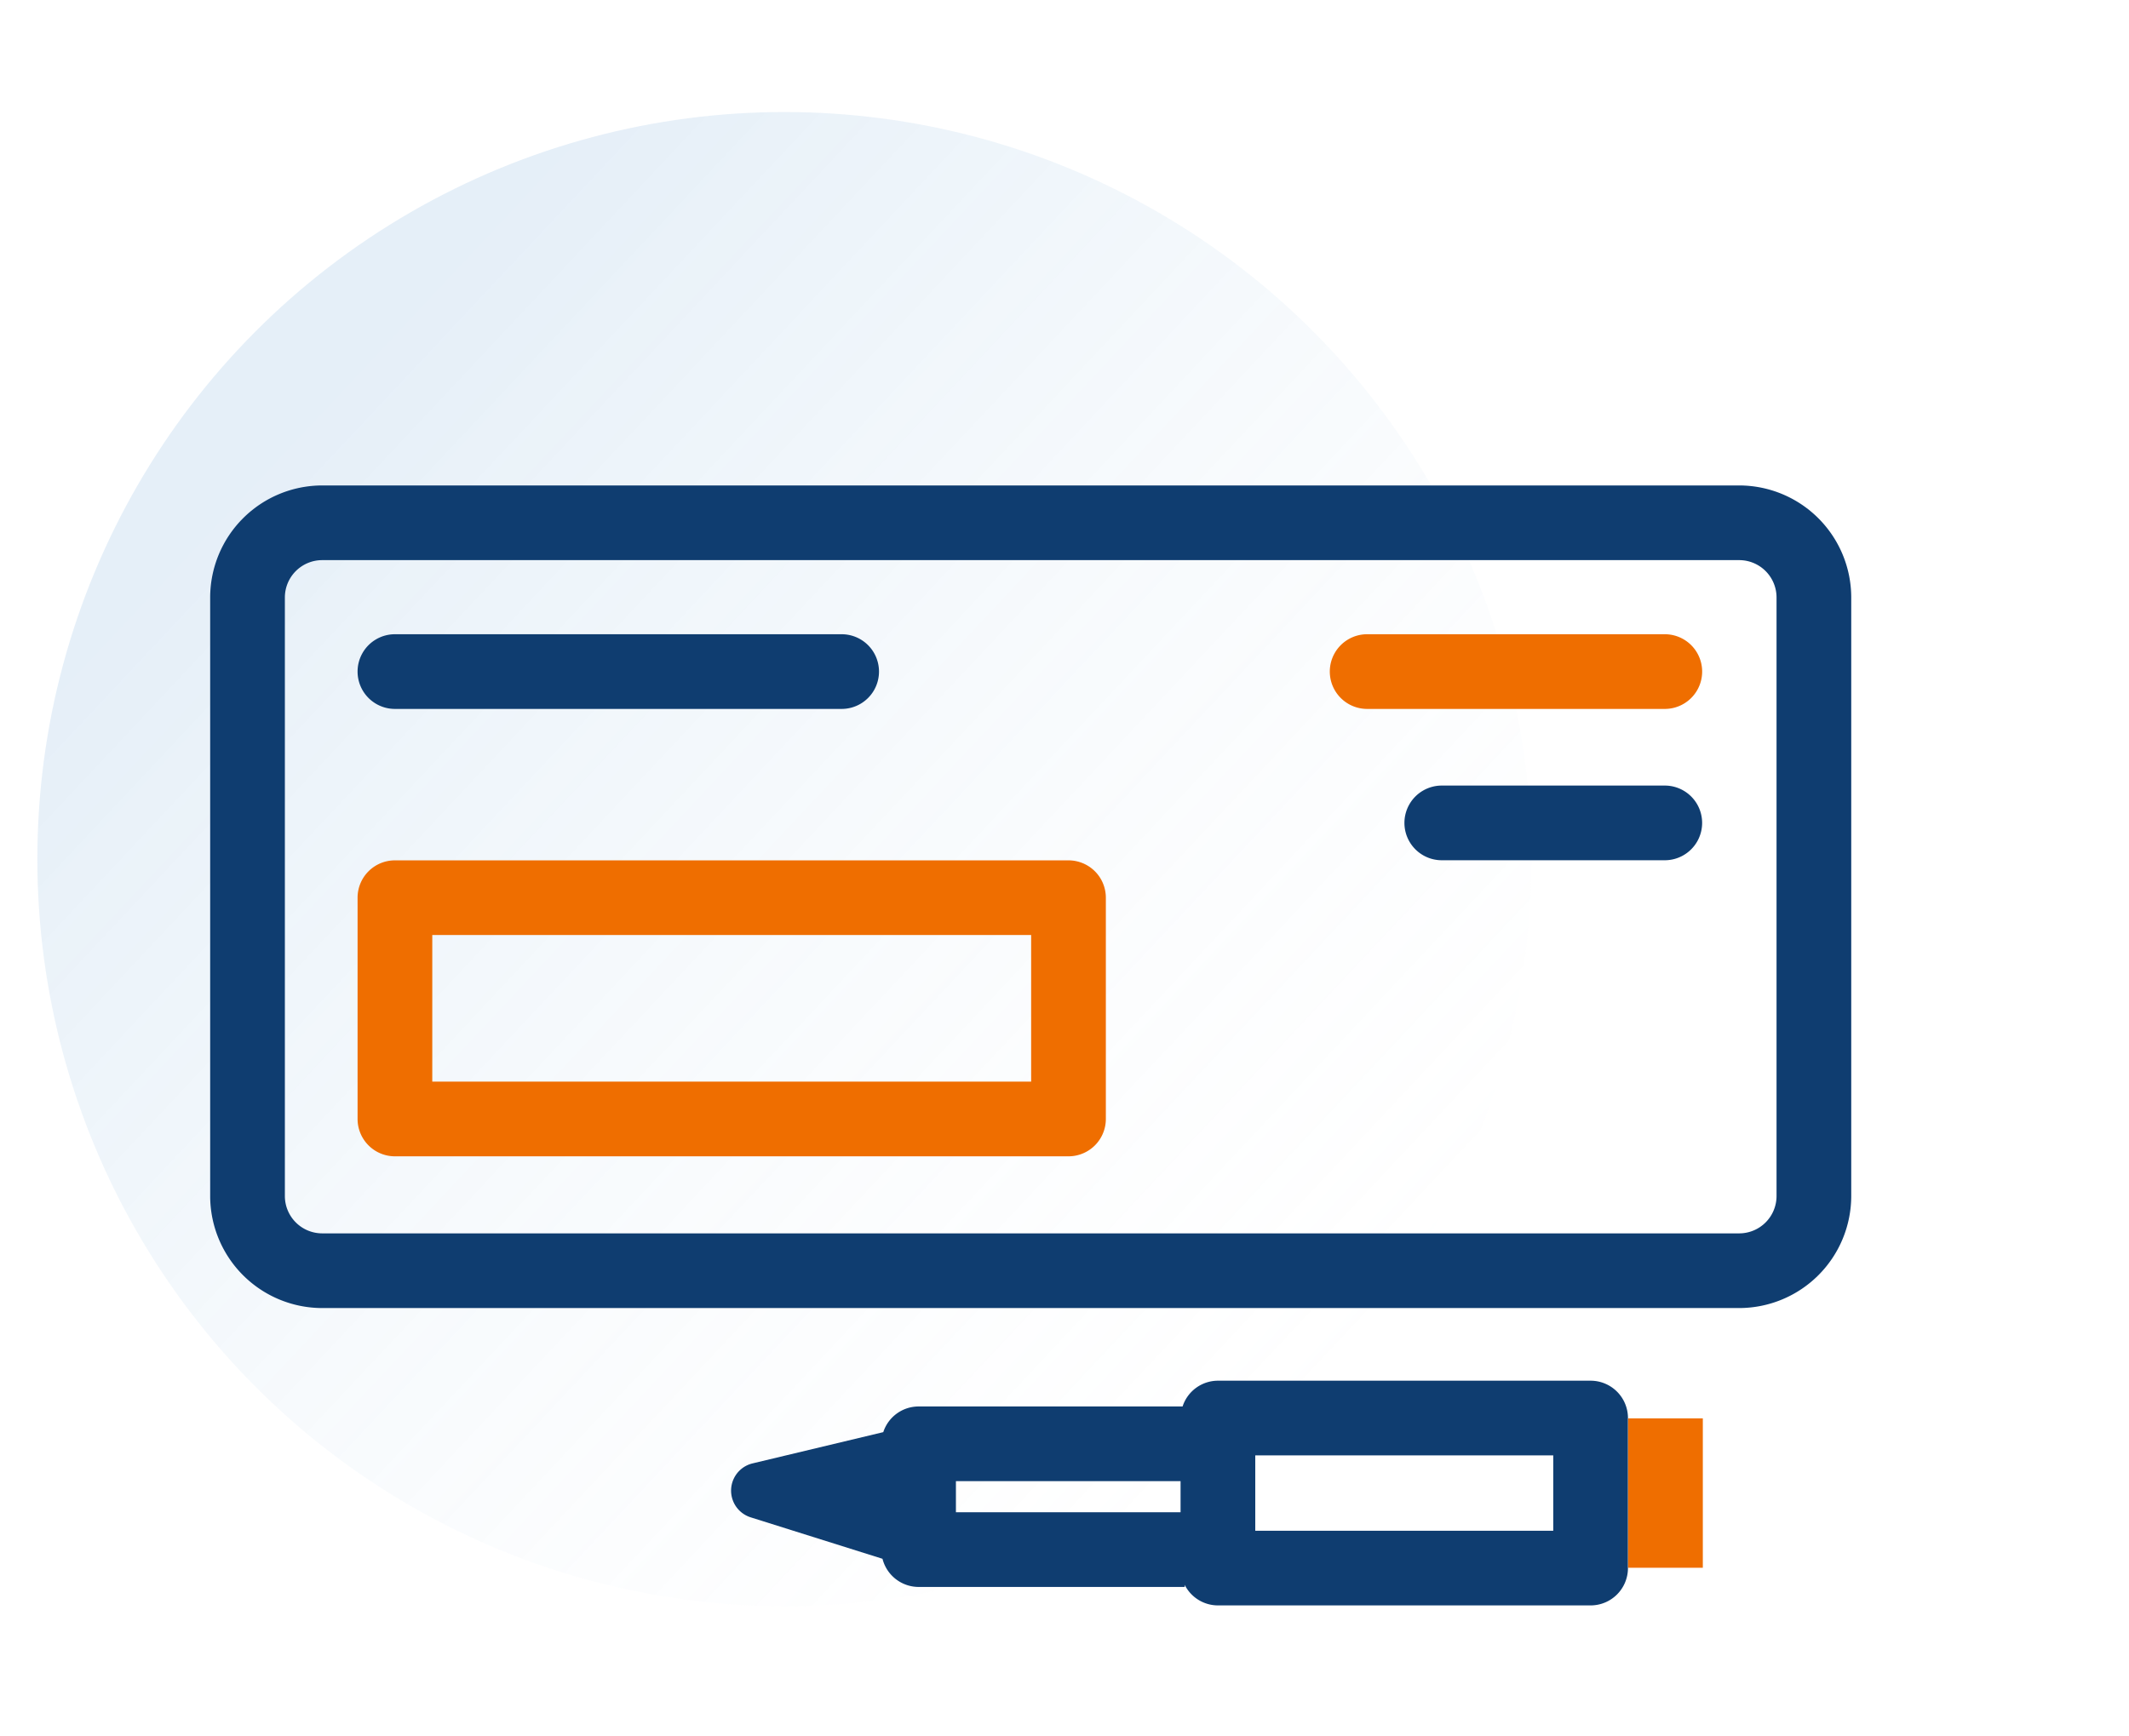
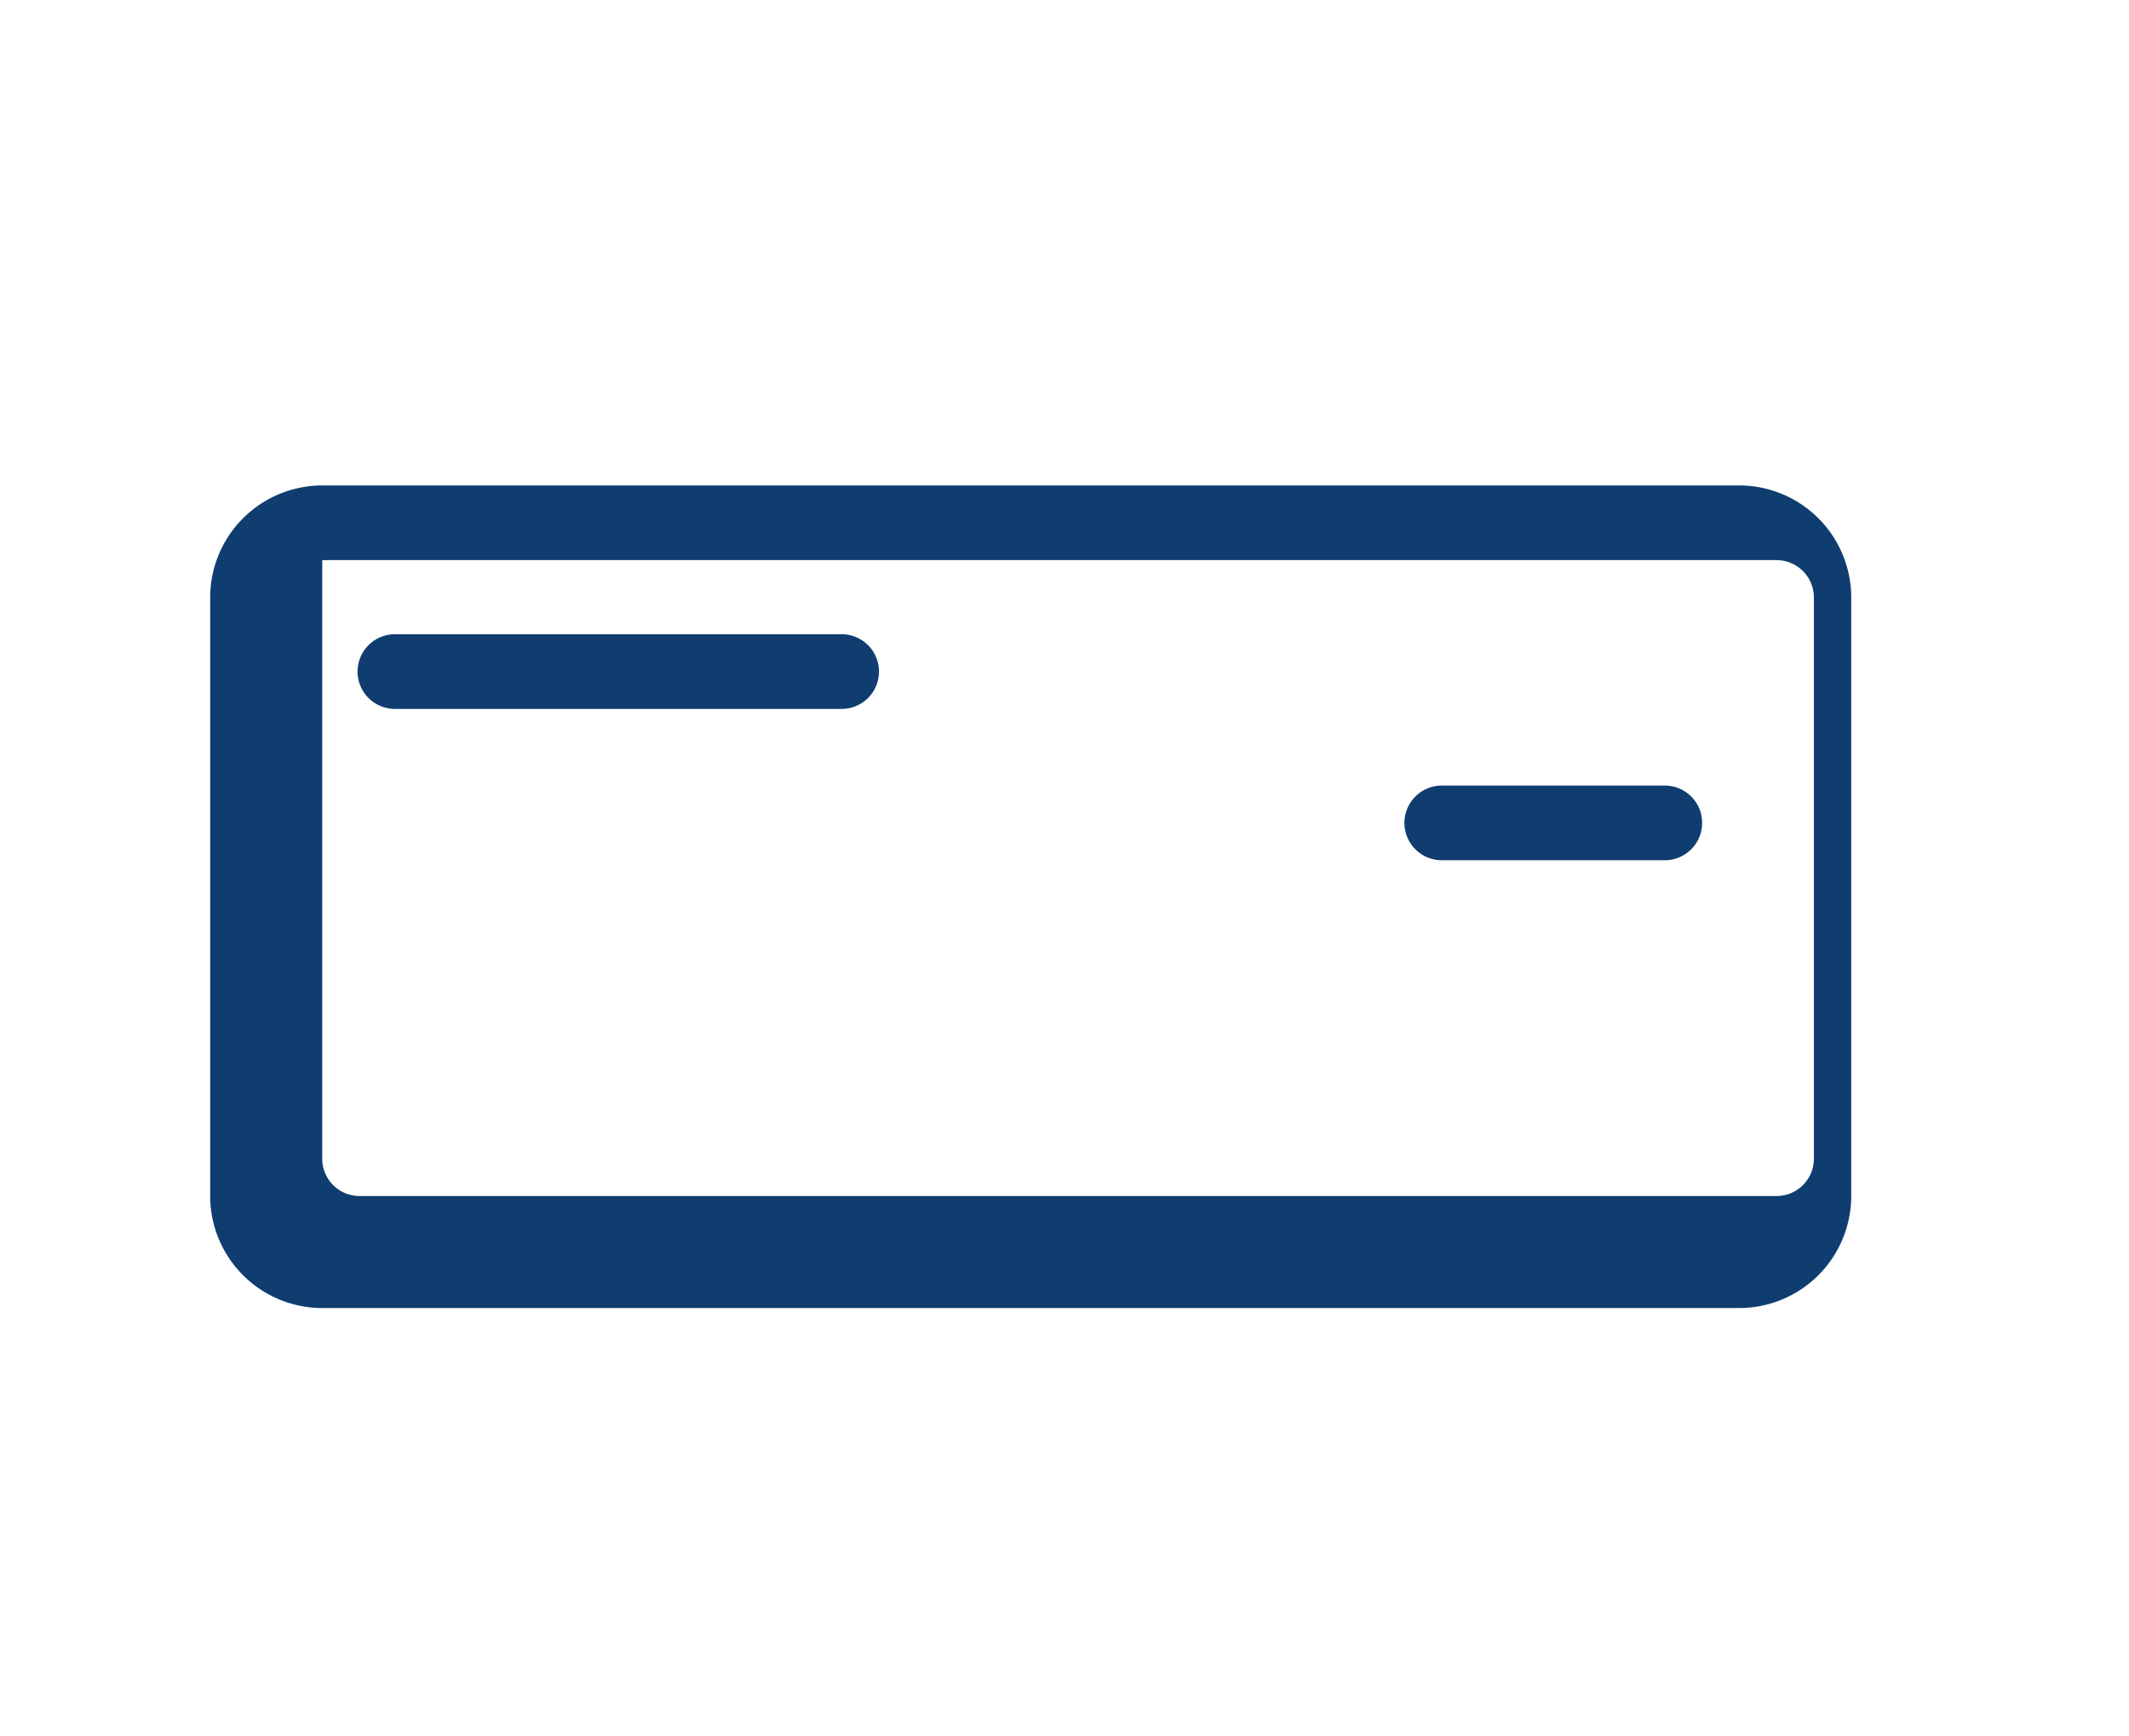
<svg xmlns="http://www.w3.org/2000/svg" width="114" height="93" viewBox="0 0 114 93">
  <defs>
    <linearGradient id="6ykkmx6i6a" x1=".921" y1=".9" x2=".185" y2=".21" gradientUnits="objectBoundingBox">
      <stop offset="0" stop-color="#fff" stop-opacity="0" />
      <stop offset="1" stop-color="#4e92cd" />
    </linearGradient>
  </defs>
  <g transform="translate(-923 -793)">
-     <ellipse data-name="Ellipse 1921" cx="40" cy="40.013" rx="40" ry="40.013" transform="translate(925 799)" style="opacity:.147;fill:url(#6ykkmx6i6a)" />
    <g data-name="Group 41030">
      <path data-name="Path 40966" d="M33.813 11.969H9.893a2 2 0 0 1 0-4h23.92a2 2 0 0 1 0 4" style="fill:#0f3d70" transform="translate(934.254 819)" />
-       <path data-name="Path 40967" d="M77.89 11.969H61.952a2 2 0 1 1 0-4H77.89a2 2 0 0 1 0 4" style="fill:#ef6e00" transform="translate(934.254 819)" />
      <path data-name="Path 40968" d="M77.889 20.074H65.948a2 2 0 0 1 0-4h11.941a2 2 0 0 1 0 4" style="fill:#0f3d70" transform="translate(934.254 819)" />
-       <path data-name="Path 40969" d="M81.873 44.058H6a6.007 6.007 0 0 1-6-6V6a6.006 6.006 0 0 1 6-6h75.873a6.006 6.006 0 0 1 6 6v32.058a6.007 6.007 0 0 1-6 6M6 4a2 2 0 0 0-2 2v32.058a2 2 0 0 0 2 2h75.873a2 2 0 0 0 2-2V6a2 2 0 0 0-2-2z" style="fill:#0f3d70" transform="translate(934.254 819)" />
-       <path data-name="Path 40970" d="M45.96 35.931H9.893a2 2 0 0 1-2-2V22.08a2 2 0 0 1 2-2H45.96a2 2 0 0 1 2 2v11.851a2 2 0 0 1-2 2m-34.067-4H43.96v-7.852H11.893z" style="fill:#ef6e00" transform="translate(934.254 819)" />
-       <path data-name="Path 40971" d="M73.917 47.949H53.961a1.993 1.993 0 0 0-1.892 1.38H37.932a1.991 1.991 0 0 0-1.89 1.375l-7 1.674a1.5 1.5 0 0 0-.1 2.889L36 57.487a2 2 0 0 0 1.932 1.508h14.251v-.111a1.993 1.993 0 0 0 1.778 1.1h19.956a2 2 0 0 0 2-2v-8.035a2 2 0 0 0-2-2m-33.985 5.38h12.029v1.666H39.932zm31.985 2.657H55.961v-4.037h15.956z" style="fill:#0f3d70" transform="translate(934.254 819)" />
-       <path data-name="Rectangle 16795" transform="translate(1010.18 868.967)" style="fill:#ef6e00" d="M0 0h4v8H0z" />
+       <path data-name="Path 40969" d="M81.873 44.058H6a6.007 6.007 0 0 1-6-6V6a6.006 6.006 0 0 1 6-6h75.873a6.006 6.006 0 0 1 6 6v32.058a6.007 6.007 0 0 1-6 6M6 4v32.058a2 2 0 0 0 2 2h75.873a2 2 0 0 0 2-2V6a2 2 0 0 0-2-2z" style="fill:#0f3d70" transform="translate(934.254 819)" />
    </g>
  </g>
</svg>